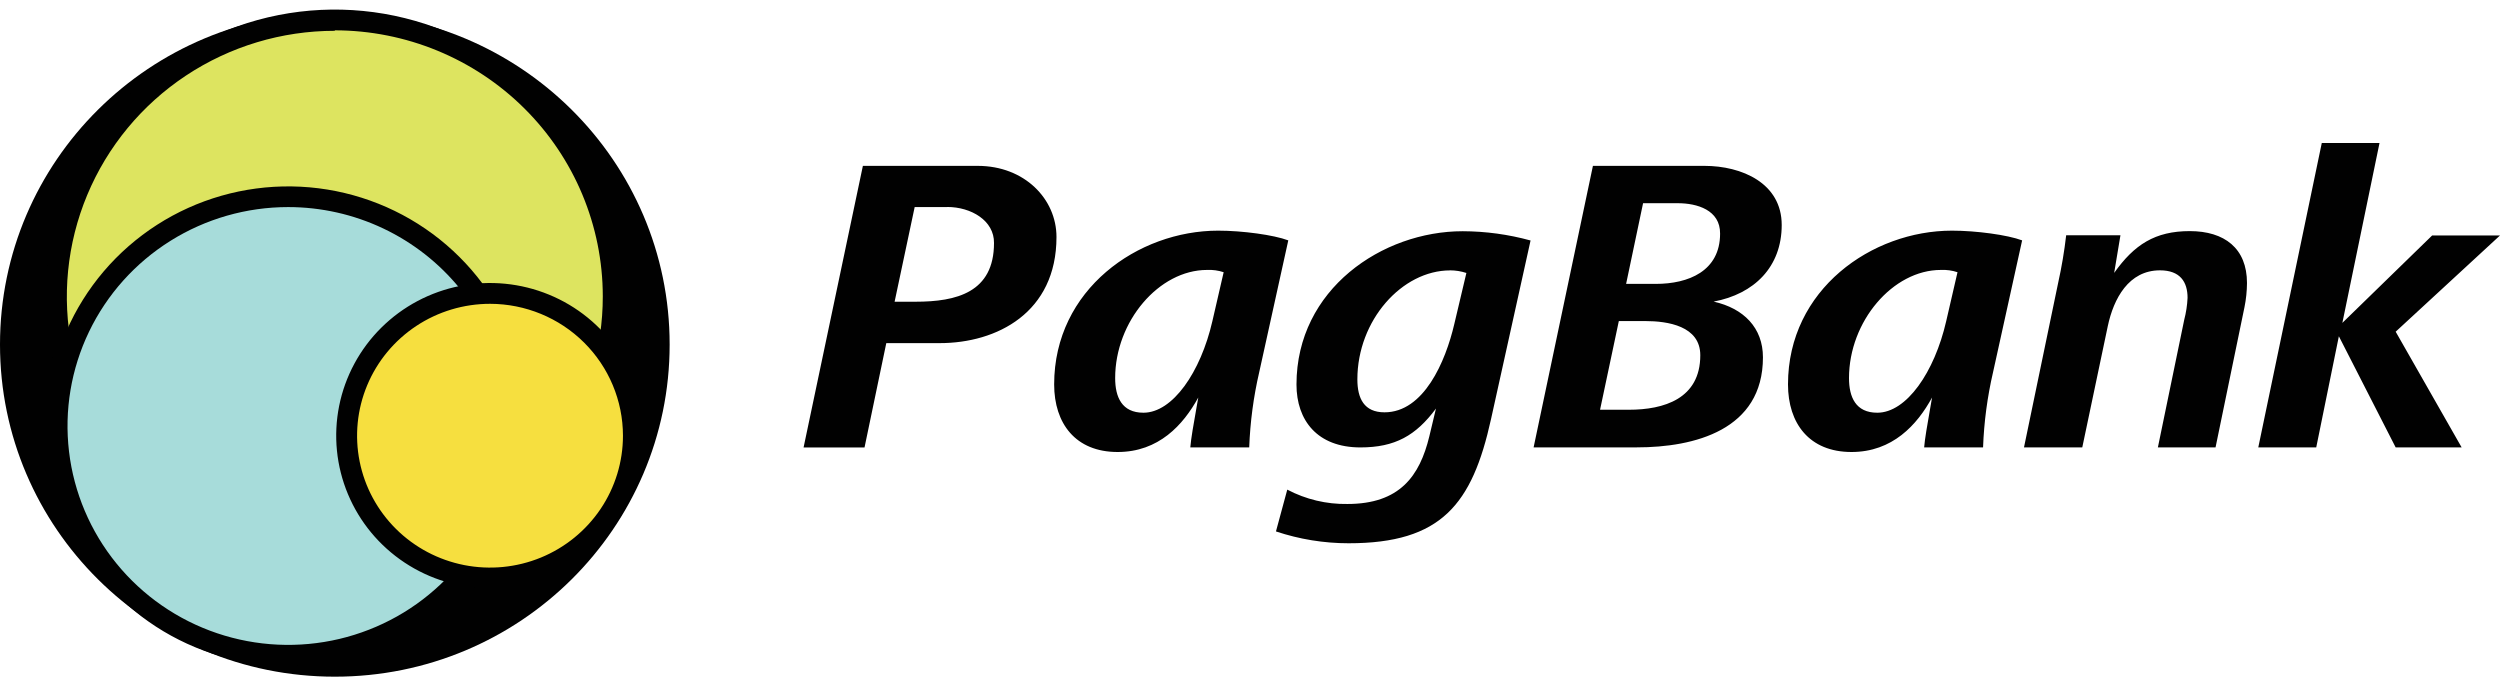
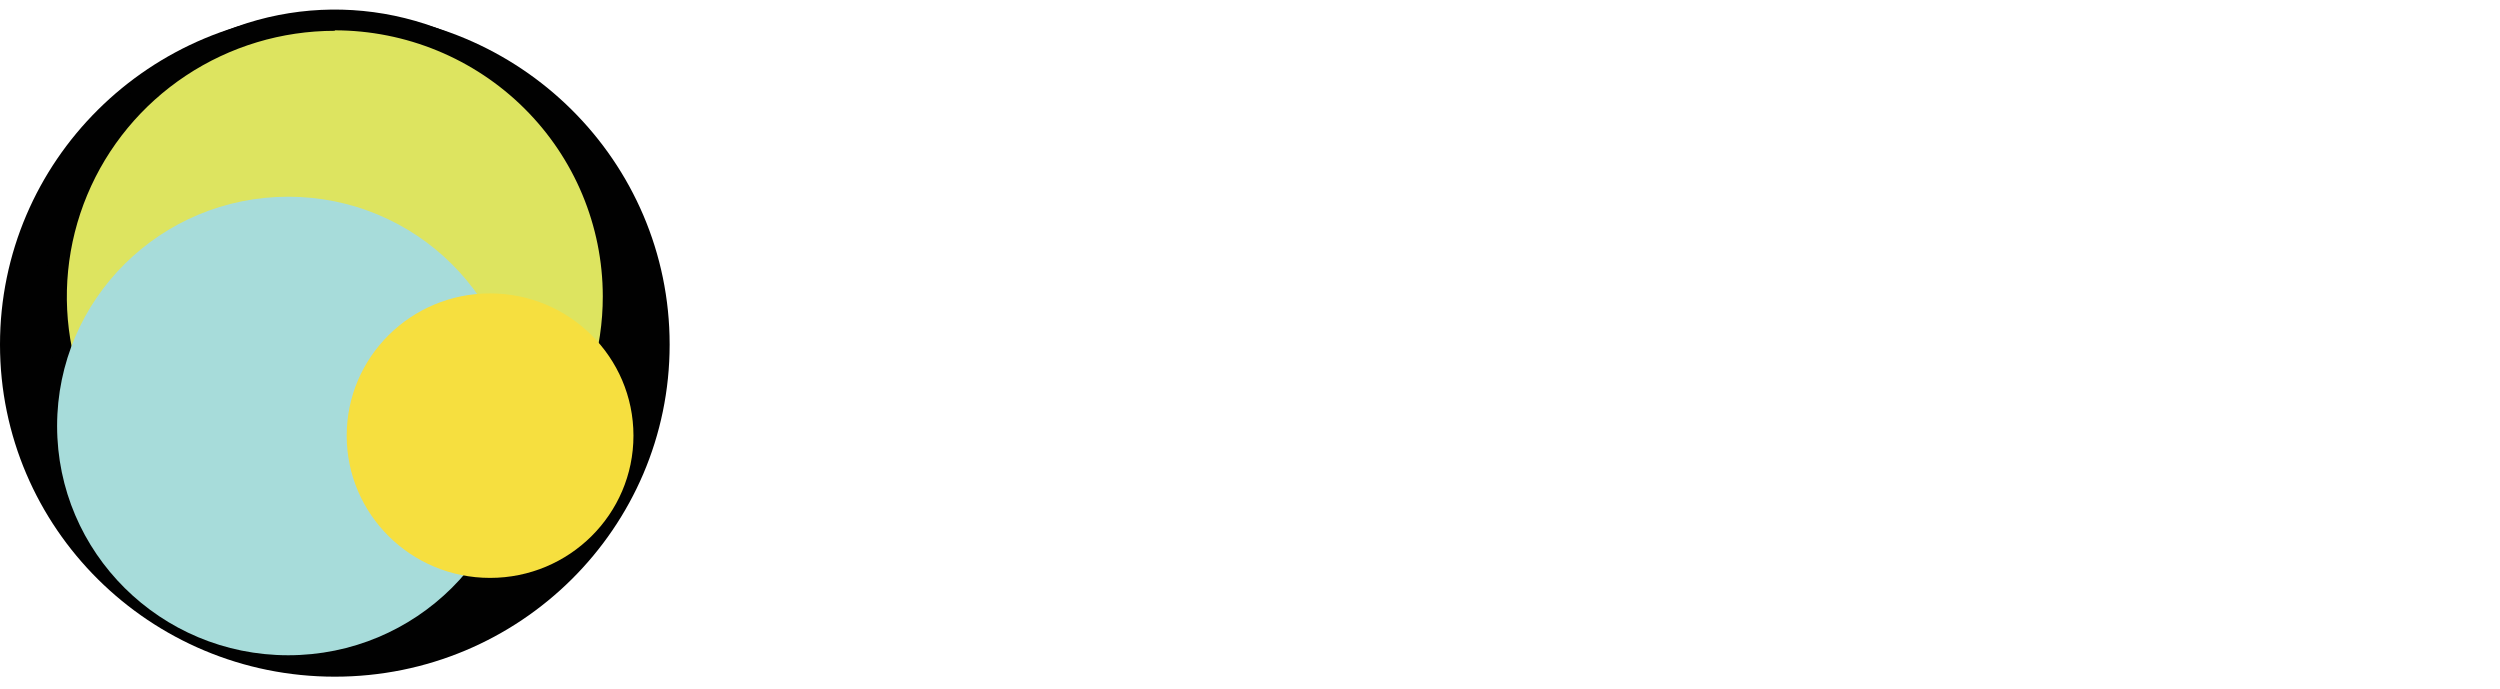
<svg xmlns="http://www.w3.org/2000/svg" width="196" height="54" viewBox="0 0 196 54" fill="none">
  <path d="M26.25 53.052C40.748 53.052 52.5 41.393 52.5 27.011C52.5 12.628 40.748 0.969 26.25 0.969C11.752 0.969 0 12.628 0 27.011C0 41.393 11.752 53.052 26.25 53.052Z" fill="#010101" />
  <path d="M26.25 45.136C38.305 45.136 48.077 35.441 48.077 23.482C48.077 11.523 38.305 1.828 26.25 1.828C14.195 1.828 4.422 11.523 4.422 23.482C4.422 35.441 14.195 45.136 26.25 45.136Z" fill="#DDE460" />
  <path d="M26.249 45.707C21.768 45.707 17.387 44.388 13.661 41.918C9.935 39.448 7.031 35.938 5.316 31.83C3.601 27.723 3.152 23.203 4.026 18.843C4.901 14.483 7.059 10.477 10.227 7.334C13.396 4.19 17.434 2.049 21.829 1.182C26.224 0.315 30.78 0.76 34.92 2.461C39.06 4.162 42.599 7.043 45.089 10.74C47.579 14.437 48.908 18.782 48.908 23.228C48.908 29.19 46.52 34.907 42.271 39.123C38.022 43.338 32.259 45.707 26.249 45.707ZM26.249 2.415C22.093 2.415 18.03 3.638 14.574 5.93C11.119 8.221 8.426 11.478 6.837 15.288C5.247 19.098 4.833 23.291 5.646 27.334C6.459 31.378 8.463 35.092 11.404 38.005C14.345 40.919 18.091 42.902 22.169 43.703C26.246 44.504 30.471 44.087 34.31 42.505C38.148 40.923 41.427 38.247 43.732 34.816C46.037 31.384 47.264 27.352 47.259 23.228C47.255 17.701 45.041 12.4 41.102 8.491C37.163 4.582 31.821 2.383 26.249 2.378V2.415Z" fill="#010101" />
  <path d="M22.595 51.372C32.601 51.372 40.713 43.325 40.713 33.398C40.713 23.471 32.601 15.423 22.595 15.423C12.588 15.423 4.477 23.471 4.477 33.398C4.477 43.325 12.588 51.372 22.595 51.372Z" fill="#A7DCDA" />
-   <path d="M22.633 52.192C21.286 52.193 19.943 52.054 18.625 51.776C14.963 50.996 11.616 49.157 9.007 46.49C6.399 43.824 4.645 40.45 3.969 36.795C3.293 33.14 3.725 29.369 5.209 25.957C6.694 22.545 9.164 19.647 12.309 17.628C15.454 15.609 19.131 14.561 22.877 14.615C26.622 14.67 30.267 15.825 33.35 17.934C36.434 20.044 38.818 23.012 40.201 26.466C41.584 29.919 41.904 33.702 41.12 37.336C40.213 41.53 37.887 45.29 34.529 47.992C31.171 50.694 26.982 52.176 22.658 52.192H22.633ZM22.591 16.235C19.325 16.235 16.125 17.153 13.363 18.882C10.6 20.611 8.388 23.08 6.981 26.004C5.574 28.928 5.03 32.188 5.412 35.406C5.794 38.623 7.086 41.668 9.14 44.188C11.193 46.708 13.924 48.599 17.016 49.644C20.108 50.688 23.434 50.843 26.611 50.091C29.788 49.338 32.685 47.709 34.968 45.391C37.25 43.074 38.825 40.162 39.509 36.994C40.049 34.492 40.018 31.901 39.418 29.412C38.819 26.923 37.666 24.599 36.044 22.609C34.422 20.619 32.373 19.014 30.045 17.911C27.717 16.808 25.17 16.235 22.591 16.235Z" fill="#010101" />
  <path d="M38.422 45.307C44.63 45.307 49.663 40.314 49.663 34.155C49.663 27.996 44.63 23.003 38.422 23.003C32.214 23.003 27.181 27.996 27.181 34.155C27.181 40.314 32.214 45.307 38.422 45.307Z" fill="#F6DF3F" />
-   <path d="M38.422 46.123C36.036 46.123 33.704 45.421 31.72 44.106C29.736 42.791 28.19 40.922 27.277 38.735C26.364 36.548 26.125 34.142 26.59 31.82C27.056 29.499 28.205 27.366 29.892 25.693C31.579 24.019 33.728 22.879 36.068 22.418C38.408 21.956 40.834 22.193 43.038 23.099C45.243 24.004 47.127 25.538 48.452 27.506C49.778 29.474 50.485 31.788 50.485 34.155C50.482 37.328 49.21 40.37 46.948 42.614C44.687 44.858 41.62 46.12 38.422 46.123ZM38.422 23.819C36.36 23.819 34.344 24.424 32.63 25.56C30.915 26.696 29.578 28.311 28.789 30.201C28 32.09 27.793 34.169 28.195 36.176C28.597 38.182 29.59 40.025 31.048 41.471C32.505 42.917 34.363 43.902 36.385 44.301C38.407 44.7 40.504 44.495 42.408 43.712C44.313 42.928 45.941 41.602 47.086 39.901C48.231 38.2 48.841 36.201 48.84 34.155C48.837 31.415 47.738 28.788 45.785 26.85C43.832 24.913 41.184 23.823 38.422 23.819Z" fill="#010101" />
-   <path fill-rule="evenodd" clip-rule="evenodd" d="M192.994 35.078L187.821 26.005L196 18.46H190.681L183.641 25.314L186.554 11.21H182.028L177.05 35.074H181.593L183.367 26.363L187.821 35.078H192.994ZM73.674 26.901H69.485L67.778 35.083H63L67.65 13.004H76.653C80.323 13.004 82.828 15.599 82.828 18.581C82.828 24.507 78.16 26.901 73.674 26.901ZM74.264 16.236H71.71L70.137 23.655H71.777C74.986 23.655 77.93 22.929 77.93 19.051C77.952 17.29 76.13 16.227 74.264 16.227V16.236ZM98.723 29.178C98.274 31.113 98.012 33.088 97.939 35.074H93.32C93.374 34.392 93.582 33.218 93.802 31.975L93.802 31.974L93.802 31.974L93.802 31.974L93.802 31.974C93.85 31.706 93.898 31.435 93.945 31.165C92.766 33.316 90.842 35.437 87.624 35.437C84.317 35.437 82.646 33.195 82.646 30.138C82.646 22.687 89.228 18.083 95.501 18.083C97.398 18.083 99.854 18.415 101.002 18.845L98.723 29.178ZM94.632 21.163C90.864 21.163 87.429 25.198 87.429 29.64C87.429 31.133 87.952 32.357 89.645 32.357C91.937 32.357 94.131 29.178 95.049 25.184L95.935 21.342C95.515 21.202 95.073 21.142 94.632 21.163ZM105.731 42.592C113.001 42.592 115.421 39.543 116.897 32.855L119.996 18.854C118.262 18.377 116.473 18.133 114.677 18.128C108.387 18.128 101.644 22.665 101.644 30.147C101.644 32.958 103.28 35.078 106.653 35.078C109.371 35.078 111.006 34.15 112.58 32.03L112.057 34.218C111.303 37.329 109.73 39.512 105.638 39.512C103.998 39.54 102.377 39.153 100.922 38.387L100.035 41.664C101.873 42.279 103.796 42.592 105.731 42.592ZM106.418 29.743C106.418 25.108 109.92 21.199 113.688 21.199V21.194C114.122 21.197 114.552 21.266 114.965 21.4L114.016 25.408C113.329 28.354 111.627 32.326 108.546 32.326C106.941 32.326 106.418 31.236 106.418 29.743ZM134.349 23.646C136.708 24.175 138.215 25.7 138.215 28.017C138.215 33.715 132.842 35.074 128.325 35.074H120.235L124.885 13.004H133.631C136.544 13.004 139.686 14.349 139.686 17.639C139.686 20.93 137.528 23.05 134.349 23.646ZM128.981 25.171H126.916L125.444 32.124H127.705C130.453 32.124 133.303 31.263 133.303 27.852C133.303 25.556 130.75 25.171 128.981 25.171ZM131.535 15.931H128.817L127.487 22.257H129.815C132.368 22.257 134.855 21.261 134.855 18.316C134.872 16.46 133.042 15.931 131.535 15.931ZM155.472 35.074C155.545 33.088 155.807 31.113 156.256 29.178L158.535 18.845C157.387 18.415 154.931 18.083 153.034 18.083C146.761 18.083 140.179 22.687 140.179 30.138C140.179 33.195 141.85 35.437 145.157 35.437C148.37 35.437 150.299 33.316 151.473 31.165C151.42 31.473 151.366 31.783 151.313 32.088L151.311 32.097L151.311 32.1L151.311 32.1C151.101 33.296 150.906 34.414 150.853 35.074H155.472ZM144.962 29.64C144.962 25.198 148.397 21.163 152.165 21.163C152.606 21.142 153.048 21.202 153.468 21.342L152.581 25.184C151.664 29.178 149.47 32.357 147.178 32.357C145.485 32.357 144.962 31.133 144.962 29.64ZM175.968 24.077L173.699 35.074H169.178L171.243 25.072C171.39 24.509 171.478 23.932 171.505 23.351C171.505 22.091 170.915 21.194 169.342 21.194C166.886 21.194 165.707 23.413 165.25 25.57L163.251 35.074H158.681L161.363 22.158C161.636 20.933 161.844 19.694 161.988 18.446H166.243L165.751 21.396C167.325 19.177 168.96 18.119 171.678 18.119C174.395 18.119 176.164 19.464 176.164 22.189C176.159 22.823 176.094 23.456 175.968 24.077Z" fill="#010101" />
</svg>